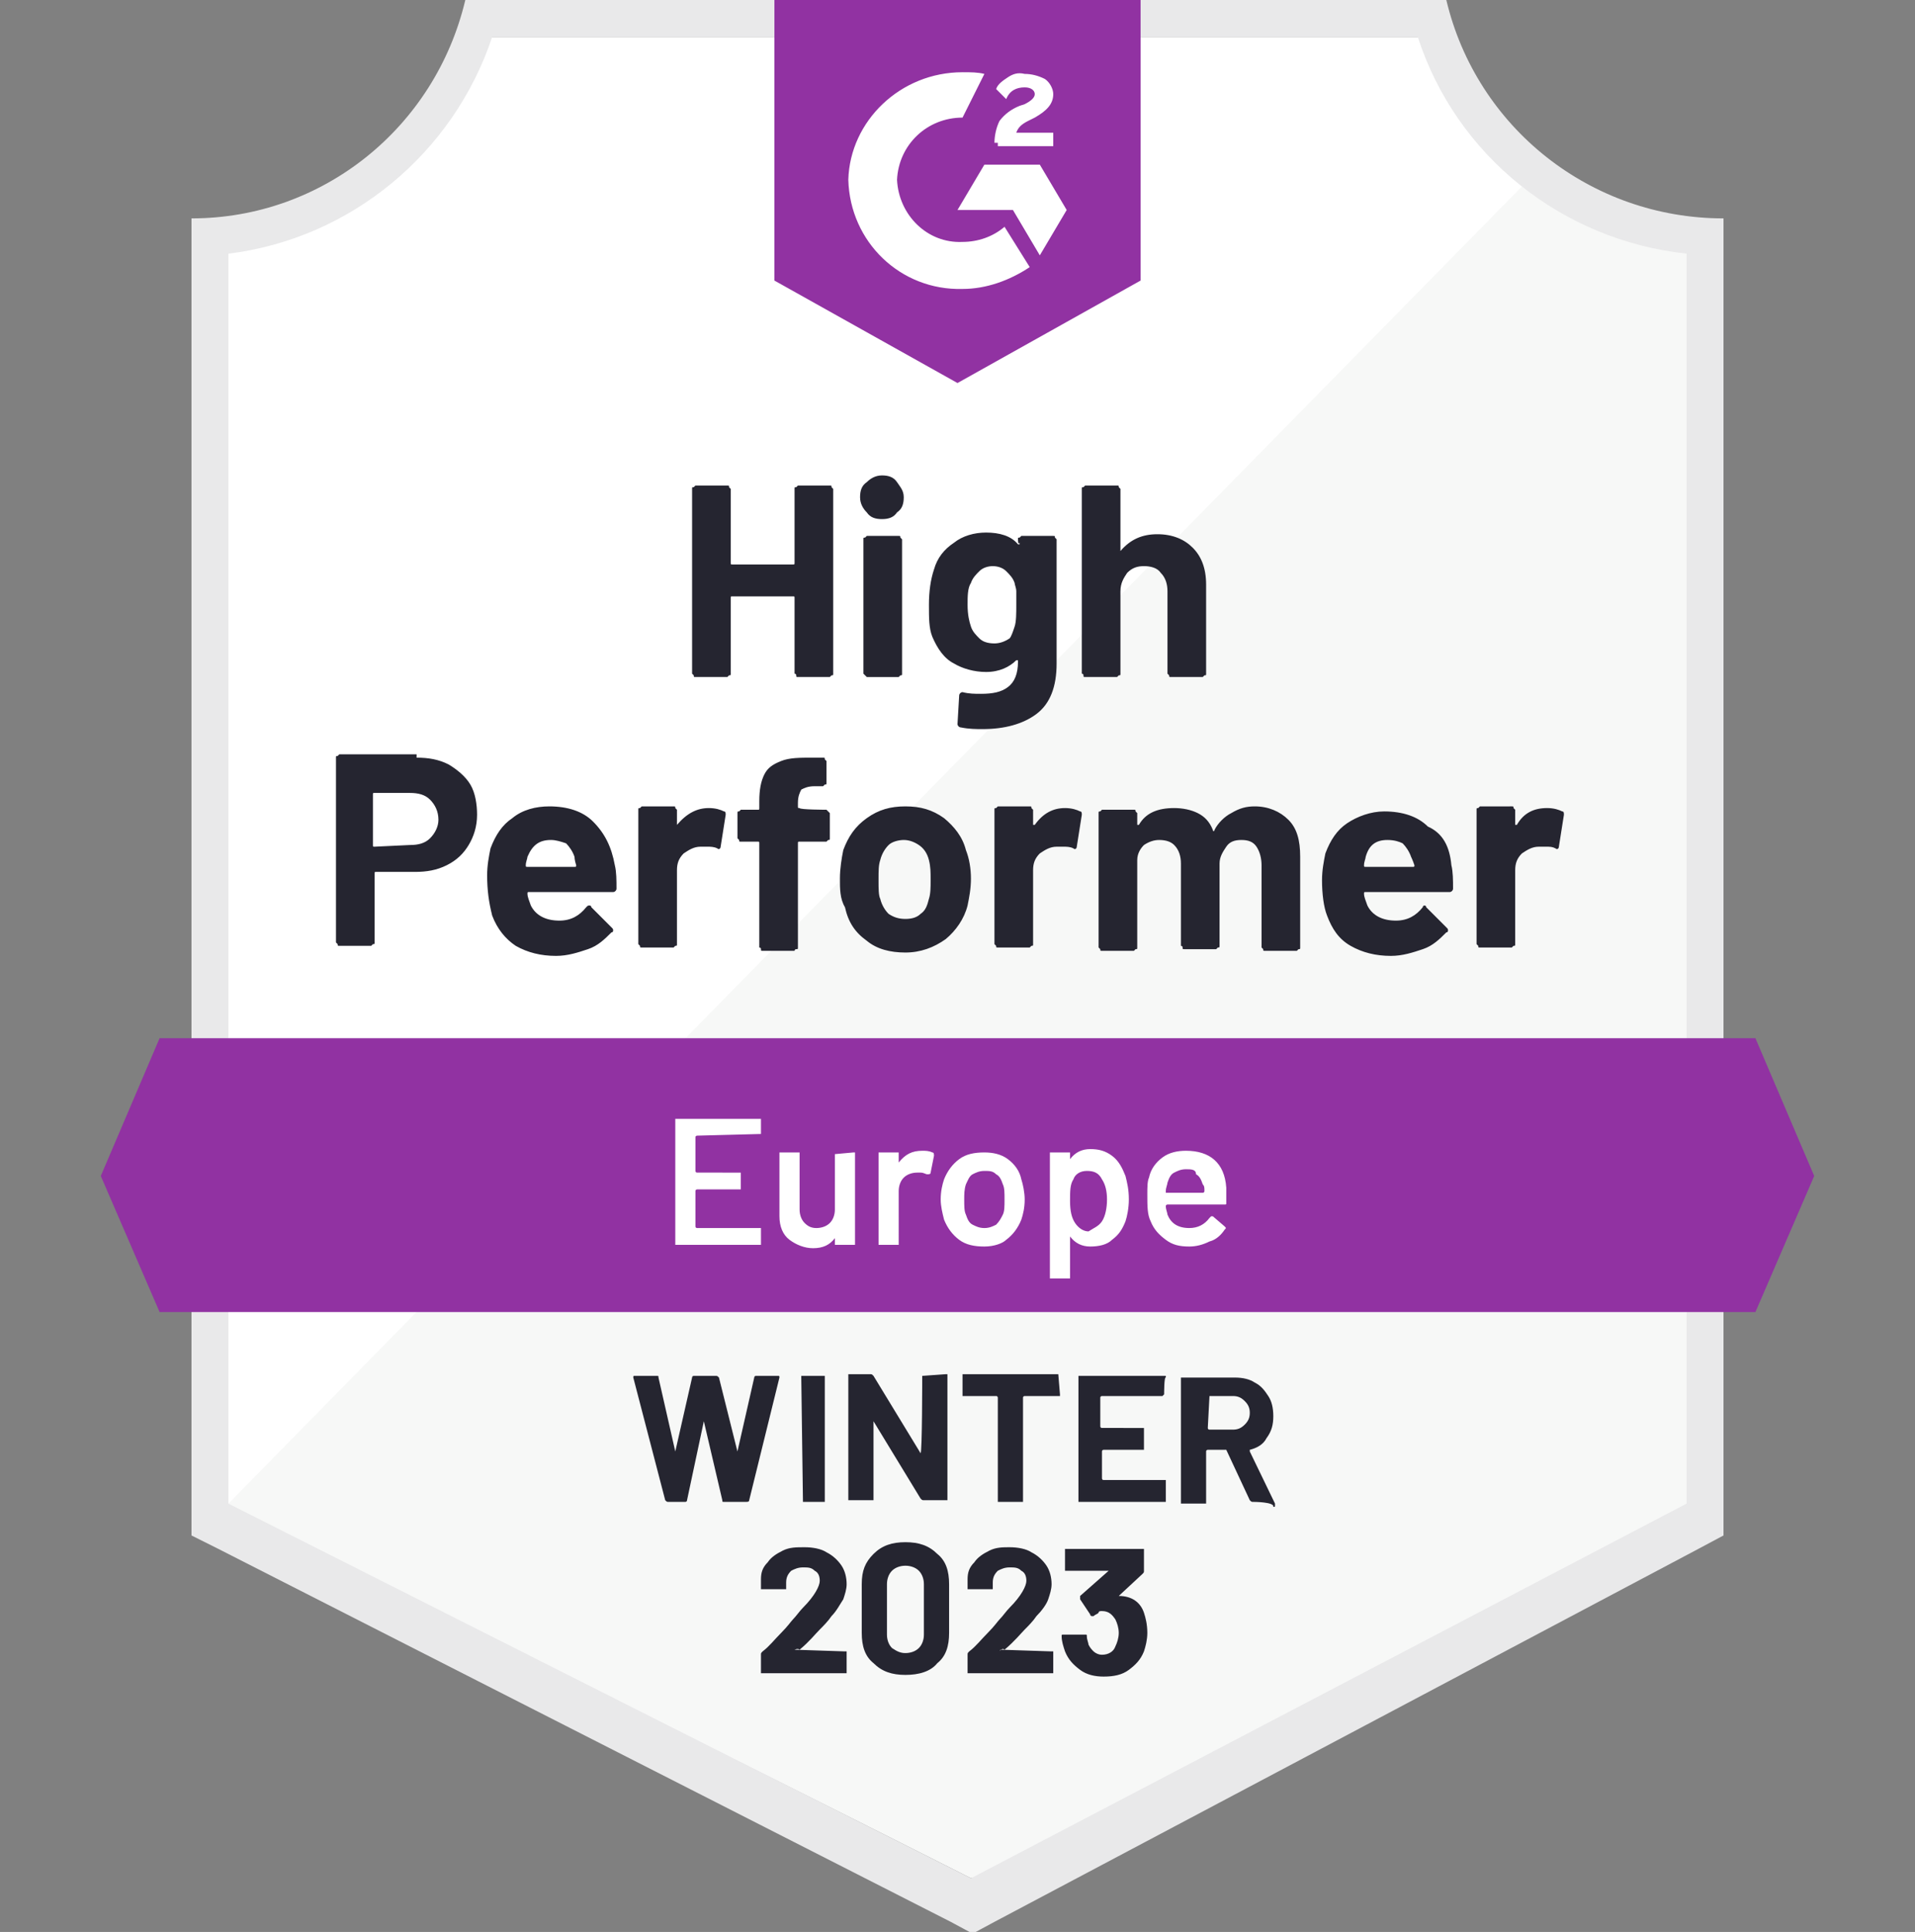
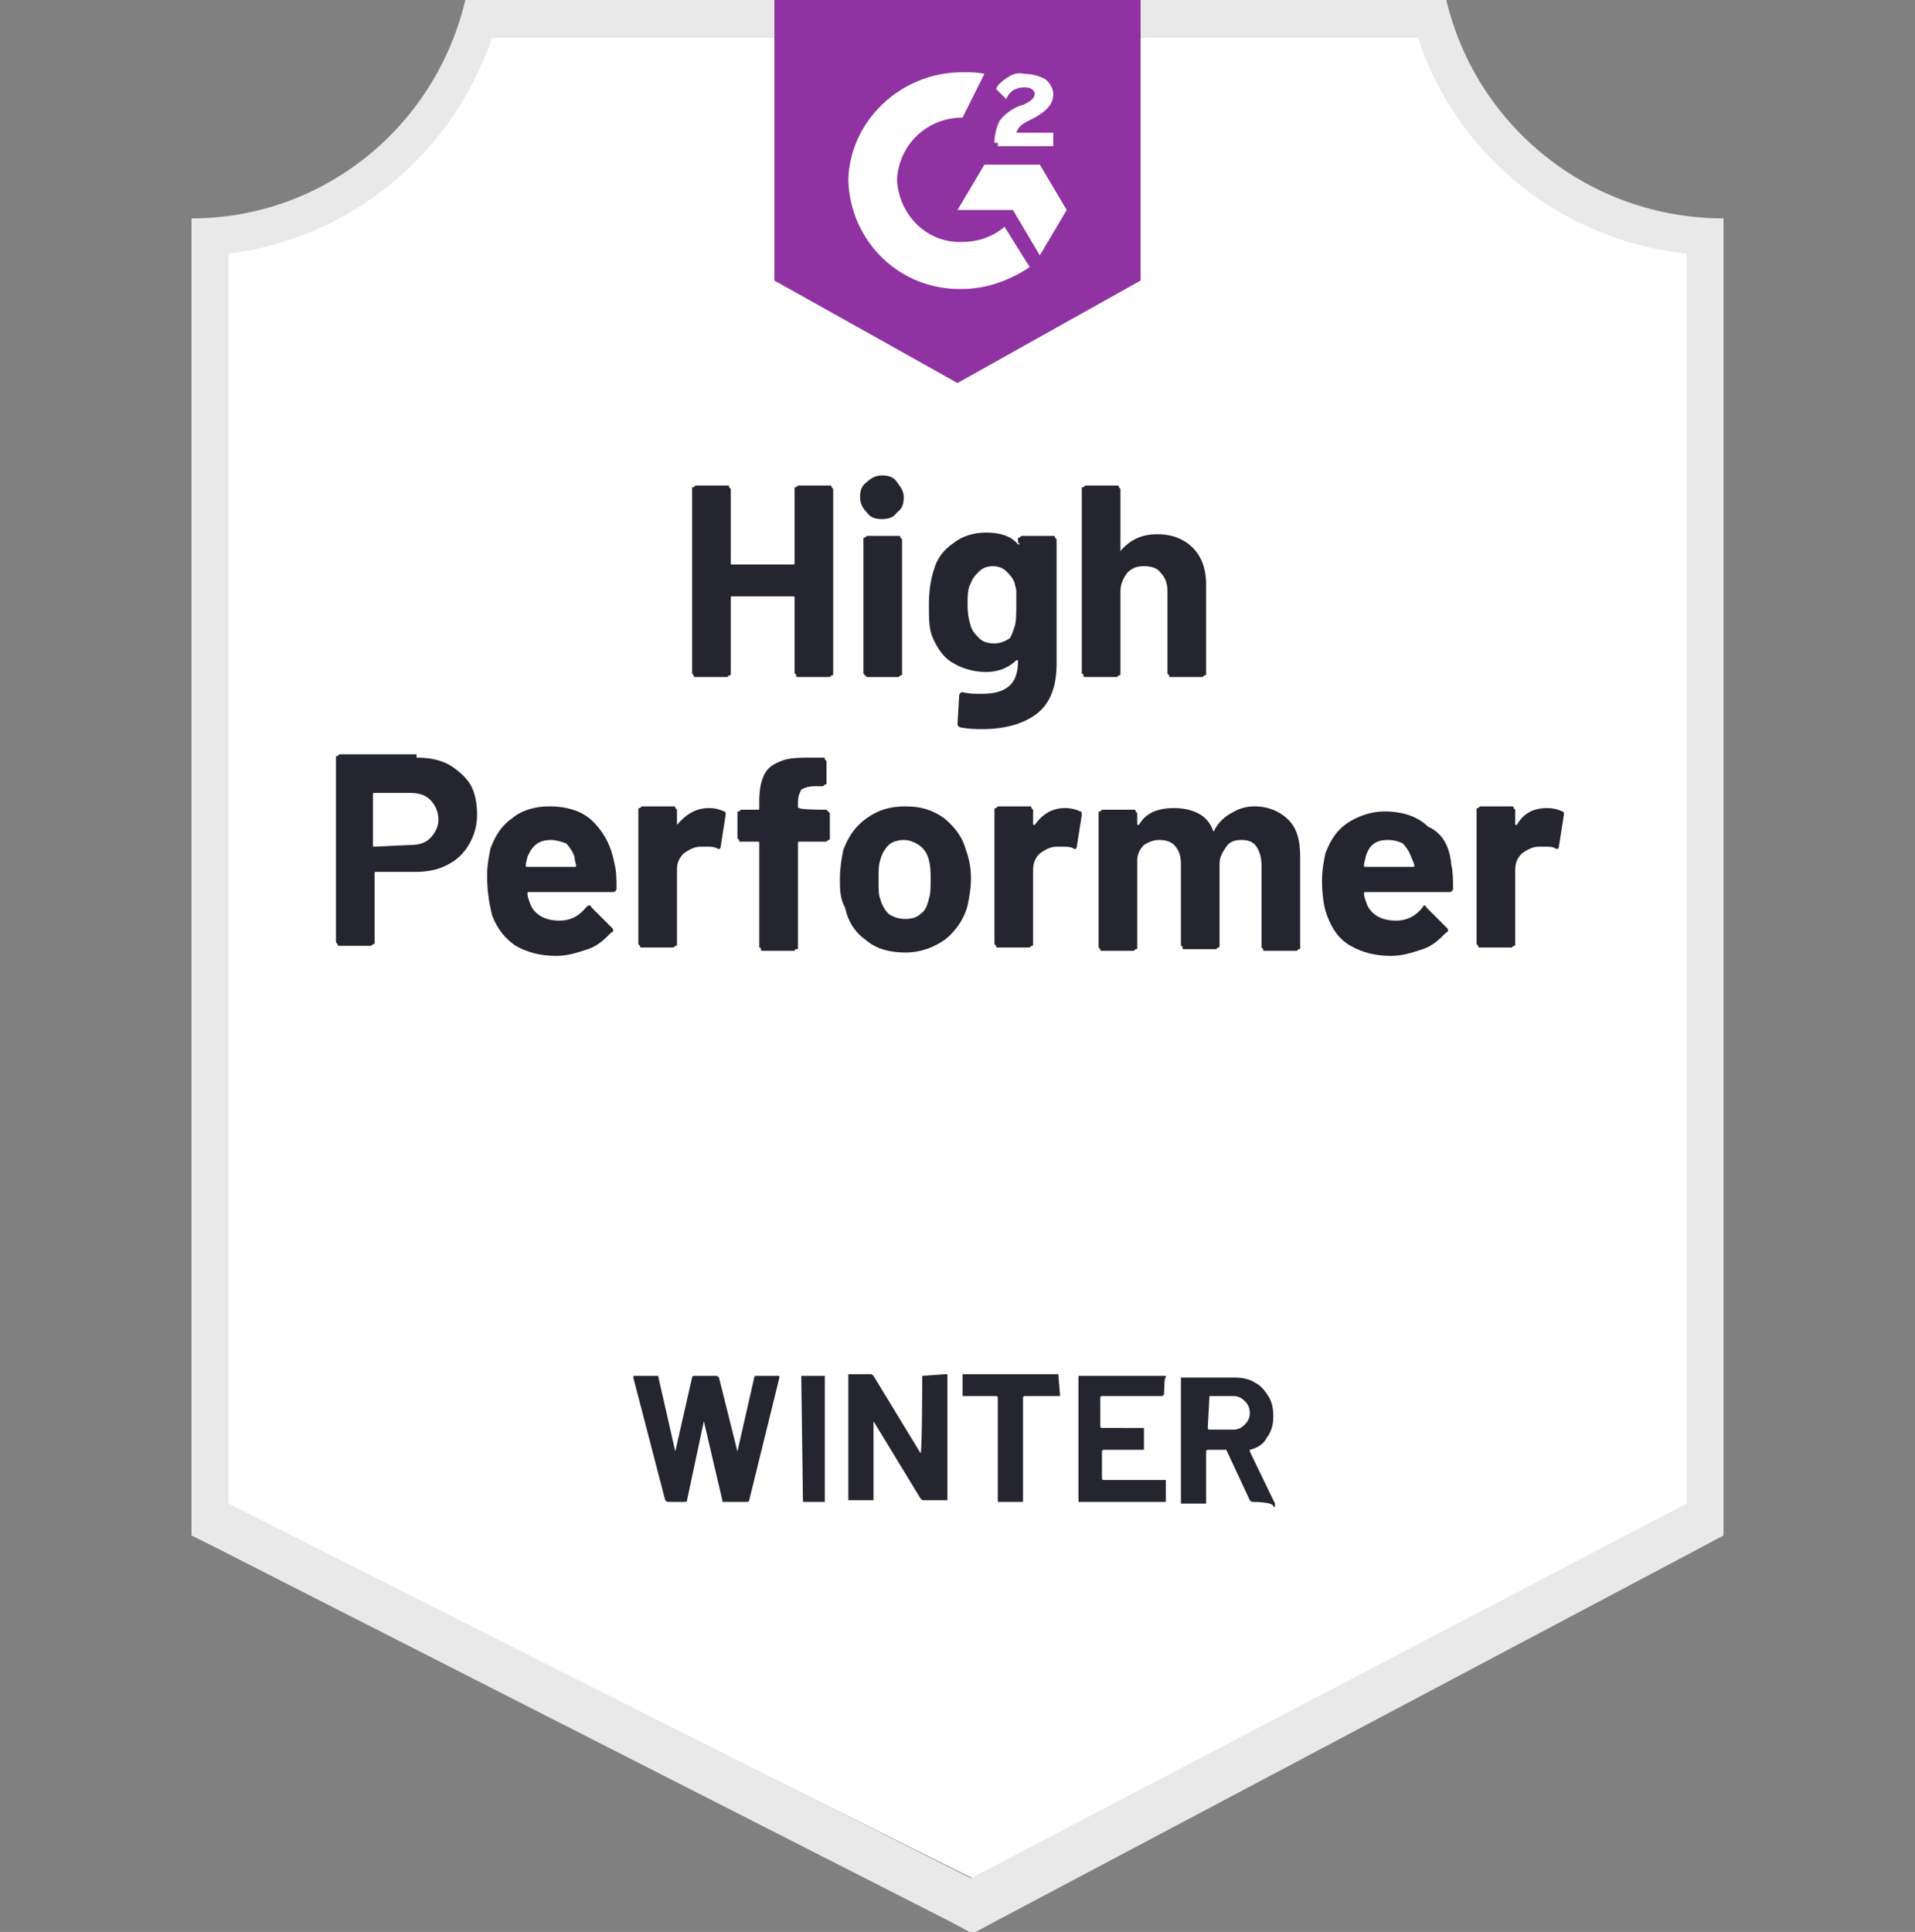
<svg xmlns="http://www.w3.org/2000/svg" xmlns:xlink="http://www.w3.org/1999/xlink" version="1.1" id="Layer_1" x="0px" y="0px" width="114px" height="115px" viewBox="0 0 114 115" style="enable-background:new 0 0 114 115;" xml:space="preserve">
  <rect x="0" y="0" width="114" height="115" fill="#808080" stroke="none" />
  <style type="text/css">
	.st0{fill:#FFFFFF;}
	.st1{fill:#F7F8F7;}
	.st2{fill:#E9E9EA;}
	.st3{clip-path:url(#SVGID_2_);}
	.st4{fill:#9132A2;}
	.st5{clip-path:url(#SVGID_4_);}
	.st6{fill:#252530;}
</style>
  <g id="container">
    <path class="st0" d="M57.9,111.8L13.2,89.5V15.1c7.3-0.9,13.5-5.9,15.9-12.9h55.7c2.4,7.1,8.7,12.1,16.1,12.9v74.4L57.9,111.8z" />
-     <path class="st1" d="M13.6,89.5l44.2,22.3l42.6-22.3V15.1c-3.5-0.5-6.9-1.9-9.8-4L13.6,89.5z" />
    <path class="st2" d="M102.6,13L102.6,13c-7.9,0-14.7-5.4-16.5-13H27.7c-1.8,7.6-8.5,13-16.3,13v78.4l1.6,0.8l43.6,22.2l1.3,0.7   l1.3-0.7l41.9-22.2l1.5-0.8V15.2V13z M57.8,111.8L13.6,89.5V15.1c7.3-0.9,13.4-6,15.7-12.9h55.1c2.3,7.1,8.6,12.1,16,12.9v74.4   L57.8,111.8z" />
    <g>
      <g>
        <defs>
          <polygon id="SVGID_1_" points="104.5,61.8 9.5,61.8 6,70 9.5,78.1 104.5,78.1 108,70     " />
        </defs>
        <clipPath id="SVGID_2_">
          <use xlink:href="#SVGID_1_" style="overflow:visible;" />
        </clipPath>
        <g class="st3">
-           <path id="banner" class="st4" d="M0.6,56.4h112.8v27.1H0.6V56.4z" />
-         </g>
+           </g>
      </g>
    </g>
    <g>
      <g>
        <defs>
          <path id="SVGID_3_" d="M57,22.8l10.9-6.1V0H46.1v16.7L57,22.8z M59.2,8.5c0-0.4,0.1-0.9,0.3-1.3c0.3-0.4,0.7-0.7,1.2-0.9L61,6.2      c0.4-0.2,0.6-0.4,0.6-0.6S61.4,5.2,61,5.2c-0.5,0-0.9,0.2-1.1,0.7l-0.6-0.6C59.4,5,59.7,4.8,60,4.6s0.6-0.3,1-0.2      c0.4,0,0.8,0.1,1.2,0.3c0.3,0.2,0.5,0.6,0.5,0.9c0,0.6-0.4,1-1.1,1.4l-0.4,0.2c-0.4,0.2-0.6,0.4-0.7,0.7h2.2v0.8h-3.3V8.5H59.2z       M61.9,9.8l1.6,2.7l-1.6,2.7l-1.6-2.7H57l1.6-2.7H61.9z M57.3,4.3c0.5,0,0.9,0,1.3,0.1L57.3,7c-2.1,0-3.8,1.6-3.9,3.7      c0.1,2.1,1.8,3.8,3.9,3.7c0.9,0,1.8-0.3,2.5-0.9l1.5,2.4c-1.2,0.8-2.6,1.3-4,1.3c-3.7,0.1-6.7-2.8-6.8-6.5      C50.6,7.2,53.6,4.3,57.3,4.3z" />
        </defs>
        <clipPath id="SVGID_4_">
          <use xlink:href="#SVGID_3_" style="overflow:visible;" />
        </clipPath>
        <g class="st5">
          <path id="logo" class="st4" d="M40.7-5.4h32.6v33.6H40.7V-5.4z" />
        </g>
      </g>
    </g>
    <path class="st6" d="M24.8,45.1c0.7,0,1.3,0.1,1.9,0.4c0.5,0.3,1,0.7,1.3,1.2s0.4,1.2,0.4,1.8c0,0.7-0.2,1.3-0.5,1.8   s-0.7,0.9-1.3,1.2c-0.6,0.3-1.2,0.4-1.9,0.4h-2.3c-0.1,0-0.1,0-0.1,0.1v4.1c0,0.1,0,0.1-0.1,0.1l-0.1,0.1h-1.9   c-0.1,0-0.1,0-0.1-0.1L20,56.1v-11c0-0.1,0-0.1,0.1-0.1l0.1-0.1h4.6V45.1z M24.4,50.3c0.5,0,0.9-0.1,1.2-0.4   c0.3-0.3,0.5-0.7,0.5-1.1c0-0.5-0.2-0.9-0.5-1.2s-0.7-0.4-1.2-0.4h-2.1c-0.1,0-0.1,0-0.1,0.1v3c0,0.1,0,0.1,0.1,0.1L24.4,50.3   L24.4,50.3z M36.6,51.5c0.1,0.4,0.1,0.9,0.1,1.4c0,0.1-0.1,0.2-0.2,0.2h-5c-0.1,0-0.1,0-0.1,0.1c0,0.2,0.1,0.4,0.2,0.7   c0.3,0.6,0.9,0.9,1.7,0.9c0.7,0,1.2-0.3,1.6-0.8c0.1-0.1,0.1-0.1,0.2-0.1c0,0,0.1,0,0.1,0.1l1.2,1.2c0.1,0.1,0.1,0.1,0.1,0.2   c0,0,0,0.1-0.1,0.1c-0.4,0.4-0.8,0.8-1.4,1s-1.2,0.4-1.9,0.4c-0.9,0-1.7-0.2-2.4-0.6c-0.6-0.4-1.1-1-1.4-1.8   C29.1,53.7,29,53,29,52.1c0-0.6,0.1-1.1,0.2-1.6c0.3-0.8,0.7-1.4,1.3-1.8c0.6-0.5,1.4-0.7,2.2-0.7c1.1,0,2,0.3,2.6,0.9   C36,49.6,36.4,50.4,36.6,51.5z M32.8,50c-0.7,0-1.1,0.3-1.4,1c0,0.1-0.1,0.3-0.1,0.5c0,0.1,0,0.1,0.1,0.1h2.8c0.1,0,0.1,0,0.1-0.1   c-0.1-0.3-0.1-0.5-0.1-0.5c-0.1-0.3-0.3-0.6-0.5-0.8C33.4,50.1,33.1,50,32.8,50z M42.2,48.1c0.4,0,0.7,0.1,0.9,0.2   c0.1,0,0.1,0.1,0.1,0.2l-0.3,1.9c0,0.1-0.1,0.2-0.2,0.1c-0.2-0.1-0.4-0.1-0.6-0.1c-0.1,0-0.2,0-0.4,0c-0.4,0-0.7,0.2-1,0.4   c-0.3,0.3-0.4,0.6-0.4,1v4.4c0,0.1,0,0.1-0.1,0.1l-0.1,0.1h-1.9c-0.1,0-0.1,0-0.1-0.1L38,56.2v-8c0-0.1,0-0.1,0.1-0.1l0.1-0.1h1.9   c0.1,0,0.1,0,0.1,0.1l0.1,0.1V49v0.1l0,0C40.9,48.4,41.5,48.1,42.2,48.1z M49.2,48.2C49.3,48.2,49.3,48.2,49.2,48.2l0.2,0.2v1.5   c0,0.1,0,0.1-0.1,0.1l-0.1,0.1h-1.6c-0.1,0-0.1,0-0.1,0.1v6.2c0,0.1,0,0.1-0.1,0.1s-0.1,0.1-0.1,0.1h-1.9c-0.1,0-0.1,0-0.1-0.1   s-0.1-0.1-0.1-0.1v-6.2c0-0.1,0-0.1-0.1-0.1h-1c-0.1,0-0.1,0-0.1-0.1l-0.1-0.1v-1.5c0-0.1,0-0.1,0.1-0.1l0.1-0.1h1   c0.1,0,0.1,0,0.1-0.1v-0.4c0-0.7,0.1-1.2,0.3-1.6c0.2-0.4,0.5-0.6,1-0.8s1.1-0.2,1.9-0.2H49c0.1,0,0.1,0,0.1,0.1l0.1,0.1v1.3   c0,0.1,0,0.1-0.1,0.1L49,46.8h-0.5c-0.4,0-0.6,0.1-0.8,0.2c-0.1,0.2-0.2,0.4-0.2,0.8V48c0,0.1,0,0.1,0.1,0.1   C47.6,48.2,49.2,48.2,49.2,48.2z M53.9,56.7c-0.9,0-1.7-0.2-2.3-0.7c-0.7-0.5-1.1-1.1-1.3-2C50,53.5,50,52.9,50,52.3   c0-0.6,0.1-1.2,0.2-1.7c0.3-0.8,0.7-1.4,1.4-1.9S53,48,53.9,48c0.9,0,1.6,0.2,2.3,0.7c0.6,0.5,1.1,1.1,1.3,1.9   c0.2,0.5,0.3,1.1,0.3,1.7c0,0.6-0.1,1.1-0.2,1.6c-0.2,0.8-0.7,1.5-1.3,2C55.6,56.4,54.8,56.7,53.9,56.7z M53.9,54.7   c0.4,0,0.7-0.1,0.9-0.3c0.3-0.2,0.4-0.5,0.5-0.9c0.1-0.3,0.1-0.7,0.1-1.1c0-0.5,0-0.8-0.1-1.2s-0.3-0.7-0.6-0.9S54.1,50,53.8,50   s-0.7,0.1-0.9,0.3s-0.4,0.5-0.5,0.9c-0.1,0.3-0.1,0.6-0.1,1.2c0,0.5,0,0.9,0.1,1.1c0.1,0.4,0.3,0.7,0.5,0.9   C53.2,54.6,53.5,54.7,53.9,54.7z M63.4,48.1c0.4,0,0.7,0.1,0.9,0.2c0.1,0,0.1,0.1,0.1,0.2l-0.3,1.9c0,0.1-0.1,0.2-0.2,0.1   c-0.2-0.1-0.4-0.1-0.6-0.1c-0.1,0-0.2,0-0.4,0c-0.4,0-0.7,0.2-1,0.4c-0.3,0.3-0.4,0.6-0.4,1v4.4c0,0.1,0,0.1-0.1,0.1l-0.1,0.1h-1.9   c-0.1,0-0.1,0-0.1-0.1l-0.1-0.1v-8c0-0.1,0-0.1,0.1-0.1l0.1-0.1h1.9c0.1,0,0.1,0,0.1,0.1l0.1,0.1V49v0.1c0,0,0,0,0.1,0   C62.1,48.4,62.7,48.1,63.4,48.1z M74.7,48c0.8,0,1.5,0.3,2,0.8s0.7,1.2,0.7,2.2v5.4c0,0.1,0,0.1-0.1,0.1l-0.1,0.1h-1.9   c-0.1,0-0.1,0-0.1-0.1l-0.1-0.1v-4.9c0-0.4-0.1-0.8-0.3-1.1c-0.2-0.3-0.5-0.4-0.9-0.4s-0.7,0.1-0.9,0.4s-0.4,0.6-0.4,1v4.9   c0,0.1,0,0.1-0.1,0.1l-0.1,0.1h-1.9c-0.1,0-0.1,0-0.1-0.1s-0.1-0.1-0.1-0.1v-4.9c0-0.4-0.1-0.8-0.4-1.1C69.7,50.1,69.4,50,69,50   c-0.3,0-0.6,0.1-0.9,0.3c-0.2,0.2-0.4,0.5-0.4,0.9v5.2c0,0.1,0,0.1-0.1,0.1l-0.1,0.1h-1.9c-0.1,0-0.1,0-0.1-0.1l-0.1-0.1v-8   c0-0.1,0-0.1,0.1-0.1l0.1-0.1h1.9c0.1,0,0.1,0,0.1,0.1l0.1,0.1V49v0.1c0,0,0,0,0.1,0c0.4-0.7,1.1-1,2.1-1c0.5,0,1,0.1,1.4,0.3   s0.7,0.5,0.9,1c0,0.1,0.1,0.1,0.1,0c0.2-0.4,0.6-0.8,1-1C73.8,48.1,74.2,48,74.7,48z M86.4,51.5c0.1,0.4,0.1,0.9,0.1,1.4   c0,0.1-0.1,0.2-0.2,0.2h-5c-0.1,0-0.1,0-0.1,0.1c0,0.2,0.1,0.4,0.2,0.7c0.3,0.6,0.9,0.9,1.7,0.9c0.7,0,1.2-0.3,1.6-0.8   c0-0.1,0.1-0.1,0.1-0.1s0.1,0,0.1,0.1l1.2,1.2c0.1,0.1,0.1,0.1,0.1,0.2c0,0,0,0.1-0.1,0.1c-0.4,0.4-0.8,0.8-1.4,1s-1.2,0.4-1.9,0.4   c-0.9,0-1.7-0.2-2.4-0.6c-0.7-0.4-1.1-1-1.4-1.8c-0.2-0.5-0.3-1.3-0.3-2.1c0-0.6,0.1-1.1,0.2-1.6c0.3-0.8,0.7-1.4,1.3-1.8   s1.4-0.7,2.2-0.7c1.1,0,2,0.3,2.6,0.9C85.9,49.6,86.3,50.4,86.4,51.5z M82.6,50c-0.7,0-1.1,0.3-1.3,1c0,0.1-0.1,0.3-0.1,0.5   c0,0.1,0,0.1,0.1,0.1h2.8c0.1,0,0.1,0,0.1-0.1C84.1,51.2,84,51,84,51c-0.1-0.3-0.3-0.6-0.5-0.8C83.3,50.1,83,50,82.6,50z    M92.1,48.1c0.4,0,0.7,0.1,0.9,0.2c0.1,0,0.1,0.1,0.1,0.2l-0.3,1.9c0,0.1-0.1,0.2-0.2,0.1c-0.2-0.1-0.3-0.1-0.6-0.1   c-0.1,0-0.2,0-0.4,0c-0.4,0-0.7,0.2-1,0.4c-0.3,0.3-0.4,0.6-0.4,1v4.4c0,0.1,0,0.1-0.1,0.1L90,56.4h-1.9c-0.1,0-0.1,0-0.1-0.1   l-0.1-0.1v-8c0-0.1,0-0.1,0.1-0.1l0.1-0.1H90c0.1,0,0.1,0,0.1,0.1l0.1,0.1V49v0.1c0,0,0,0,0.1,0C90.7,48.4,91.3,48.1,92.1,48.1z" />
    <path class="st6" d="M47.3,29.1c0-0.1,0-0.1,0.1-0.1l0.1-0.1h1.9c0.1,0,0.1,0,0.1,0.1l0.1,0.1v11c0,0.1,0,0.1-0.1,0.1l-0.1,0.1   h-1.9c-0.1,0-0.1,0-0.1-0.1s-0.1-0.1-0.1-0.1v-4.5c0-0.1,0-0.1-0.1-0.1h-3.6c-0.1,0-0.1,0-0.1,0.1v4.5c0,0.1,0,0.1-0.1,0.1   l-0.1,0.1h-1.9c-0.1,0-0.1,0-0.1-0.1l-0.1-0.1v-11c0-0.1,0-0.1,0.1-0.1l0.1-0.1h1.9c0.1,0,0.1,0,0.1,0.1l0.1,0.1v4.4   c0,0.1,0,0.1,0.1,0.1h3.6c0.1,0,0.1,0,0.1-0.1S47.3,29.1,47.3,29.1z M52.5,30.9c-0.4,0-0.7-0.1-0.9-0.4c-0.2-0.2-0.4-0.5-0.4-0.9   s0.1-0.7,0.4-0.9c0.2-0.2,0.5-0.4,0.9-0.4s0.7,0.1,0.9,0.4s0.4,0.5,0.4,0.9s-0.1,0.7-0.4,0.9C53.2,30.8,52.9,30.9,52.5,30.9z    M51.6,40.3C51.5,40.3,51.5,40.3,51.6,40.3l-0.2-0.2v-8c0-0.1,0-0.1,0.1-0.1l0.1-0.1h1.9c0.1,0,0.1,0,0.1,0.1l0.1,0.1v8   c0,0.1,0,0.1-0.1,0.1l-0.1,0.1H51.6z M60.6,32.1c0-0.1,0-0.1,0.1-0.1l0.1-0.1h1.9c0.1,0,0.1,0,0.1,0.1l0.1,0.1v7.4   c0,1.4-0.4,2.4-1.2,3s-1.9,0.9-3.2,0.9c-0.4,0-0.8,0-1.3-0.1c-0.1,0-0.2-0.1-0.2-0.2l0.1-1.7c0-0.1,0.1-0.2,0.2-0.2   c0.4,0.1,0.7,0.1,1.1,0.1c0.7,0,1.2-0.1,1.6-0.4c0.4-0.3,0.6-0.8,0.6-1.5v-0.1c0,0,0,0-0.1,0c-0.4,0.4-1,0.7-1.8,0.7   c-0.7,0-1.4-0.2-1.9-0.5c-0.6-0.3-1-0.9-1.3-1.6c-0.2-0.5-0.2-1.1-0.2-1.9c0-0.8,0.1-1.5,0.3-2.1c0.2-0.7,0.6-1.2,1.2-1.6   c0.5-0.4,1.2-0.6,1.9-0.6c0.8,0,1.5,0.2,1.9,0.7c0,0,0,0,0.1,0c0,0,0,0,0-0.1C60.6,32.5,60.6,32.1,60.6,32.1z M60.4,37.3   c0.1-0.3,0.1-0.8,0.1-1.3c0-0.3,0-0.6,0-0.8s-0.1-0.4-0.1-0.5c-0.1-0.3-0.3-0.5-0.5-0.7s-0.5-0.3-0.8-0.3s-0.6,0.1-0.8,0.3   s-0.4,0.4-0.5,0.7c-0.2,0.3-0.2,0.8-0.2,1.3c0,0.6,0.1,1,0.2,1.3c0.1,0.3,0.3,0.5,0.5,0.7s0.5,0.3,0.9,0.3c0.3,0,0.6-0.1,0.9-0.3   C60.2,37.9,60.3,37.6,60.4,37.3z M68.9,31.8c0.9,0,1.6,0.3,2.1,0.8s0.8,1.2,0.8,2.2v5.3c0,0.1,0,0.1-0.1,0.1l-0.1,0.1h-1.9   c-0.1,0-0.1,0-0.1-0.1l-0.1-0.1v-4.9c0-0.4-0.1-0.8-0.4-1.1c-0.2-0.3-0.6-0.4-1-0.4s-0.7,0.1-1,0.4c-0.2,0.3-0.4,0.6-0.4,1.1v4.9   c0,0.1,0,0.1-0.1,0.1l-0.1,0.1h-1.9c-0.1,0-0.1,0-0.1-0.1s-0.1-0.1-0.1-0.1v-11c0-0.1,0-0.1,0.1-0.1l0.1-0.1h1.9   c0.1,0,0.1,0,0.1,0.1l0.1,0.1v3.6v0.1l0,0C67.3,32.1,68,31.8,68.9,31.8z" />
    <path class="st0" d="M45.3,67.5C45.3,67.5,45.2,67.5,45.3,67.5C45.2,67.6,45.2,67.6,45.3,67.5l-3.8,0.1c0,0-0.1,0-0.1,0.1v2   c0,0,0,0.1,0.1,0.1H44h0.1v0.1v0.8v0.1H44h-2.5c0,0-0.1,0-0.1,0.1V73c0,0,0,0.1,0.1,0.1h3.7h0.1v0.1V74v0.1h-0.1h-4.9h-0.1V74v-7.3   v-0.1h0.1h4.9h0.1v0.1C45.3,66.6,45.3,67.5,45.3,67.5z M49.7,68.7C49.7,68.7,49.7,68.6,49.7,68.7C49.8,68.6,49.8,68.6,49.7,68.7   l1.1-0.1h0.1v0.1V74v0.1h-0.1h-1h-0.1V74v-0.3l0,0l0,0c-0.3,0.4-0.7,0.6-1.3,0.6c-0.5,0-1-0.2-1.4-0.5s-0.6-0.8-0.6-1.4v-3.7v-0.1   h0.1h1h0.1v0.1V72c0,0.3,0.1,0.6,0.3,0.8c0.2,0.2,0.4,0.3,0.7,0.3s0.6-0.1,0.8-0.3c0.2-0.2,0.3-0.5,0.3-0.8   C49.7,72,49.7,68.7,49.7,68.7z M54.9,68.5c0.2,0,0.4,0,0.6,0.1c0.1,0,0.1,0.1,0.1,0.2l-0.2,1c0,0.1-0.1,0.1-0.2,0.1   c-0.1,0-0.2-0.1-0.4-0.1c-0.1,0-0.2,0-0.2,0c-0.3,0-0.6,0.1-0.8,0.3c-0.2,0.2-0.3,0.5-0.3,0.8V74v0.1h-0.1h-1h-0.1V74v-5.3v-0.1   h0.1h1h0.1v0.1v0.5l0,0l0,0C53.9,68.7,54.3,68.5,54.9,68.5z M58.6,74.2c-0.6,0-1.1-0.1-1.5-0.4s-0.7-0.7-0.9-1.2   c-0.1-0.4-0.2-0.8-0.2-1.2c0-0.5,0.1-0.9,0.2-1.2c0.2-0.5,0.5-0.9,0.9-1.2s0.9-0.4,1.5-0.4c0.5,0,1,0.1,1.4,0.4s0.7,0.7,0.8,1.2   c0.1,0.3,0.2,0.8,0.2,1.2c0,0.5-0.1,0.9-0.2,1.2c-0.2,0.5-0.5,0.9-0.9,1.2C59.7,74,59.2,74.2,58.6,74.2z M58.6,73.1   c0.3,0,0.5-0.1,0.7-0.2c0.2-0.2,0.3-0.4,0.4-0.6c0.1-0.2,0.1-0.5,0.1-0.9s0-0.7-0.1-0.9c-0.1-0.3-0.2-0.5-0.4-0.6   c-0.2-0.2-0.4-0.2-0.7-0.2s-0.5,0.1-0.7,0.2s-0.3,0.4-0.4,0.6c-0.1,0.3-0.1,0.6-0.1,0.9c0,0.4,0,0.7,0.1,0.9   c0.1,0.3,0.2,0.5,0.4,0.6S58.3,73.1,58.6,73.1z M67,70c0.1,0.4,0.2,0.8,0.2,1.4c0,0.5-0.1,1-0.2,1.3c-0.2,0.5-0.4,0.8-0.8,1.1   c-0.3,0.3-0.8,0.4-1.3,0.4S64,74,63.7,73.6l0,0l0,0V76v0.1h-0.1h-1h-0.1V76v-7.3v-0.1h0.1h1h0.1v0.1V69l0,0l0,0   c0.3-0.4,0.7-0.6,1.2-0.6s0.9,0.1,1.3,0.4C66.6,69.1,66.8,69.5,67,70z M65.6,72.7c0.2-0.3,0.3-0.8,0.3-1.3s-0.1-0.9-0.3-1.2   c-0.2-0.4-0.5-0.5-0.9-0.5s-0.7,0.2-0.8,0.5c-0.2,0.3-0.2,0.7-0.2,1.3c0,0.6,0.1,1,0.3,1.3s0.5,0.5,0.8,0.5   C65.1,73.1,65.4,73,65.6,72.7z M73,70.7c0,0.2,0,0.4,0,0.6v0.3c0,0.1,0,0.1-0.1,0.1h-3.4c0,0-0.1,0-0.1,0.1c0,0.2,0.1,0.4,0.1,0.5   c0.2,0.5,0.6,0.8,1.3,0.8c0.5,0,0.9-0.2,1.2-0.6l0.1-0.1h0.1l0.7,0.6c0.1,0.1,0.1,0.1,0,0.2c-0.2,0.3-0.5,0.6-0.9,0.7   c-0.4,0.2-0.8,0.3-1.2,0.3c-0.6,0-1-0.1-1.4-0.4s-0.7-0.6-0.9-1.1c-0.2-0.4-0.2-0.9-0.2-1.6c0-0.4,0-0.8,0.1-1   c0.1-0.5,0.4-0.9,0.8-1.2c0.4-0.3,0.9-0.4,1.4-0.4C72,68.5,72.9,69.2,73,70.7z M70.6,69.6c-0.3,0-0.5,0.1-0.7,0.2   c-0.2,0.1-0.3,0.3-0.4,0.6c0,0.1-0.1,0.3-0.1,0.5V71h2.2c0,0,0.1,0,0.1-0.1c0-0.2,0-0.3-0.1-0.4c-0.1-0.3-0.2-0.5-0.4-0.6   C71.2,69.6,70.9,69.6,70.6,69.6z" />
    <path class="st6" d="M39.8,89.4c-0.1,0-0.1,0-0.2-0.1L37.7,82l0,0c0-0.1,0-0.1,0.1-0.1h1.3c0.1,0,0.1,0,0.1,0.1l1,4.4l0,0l0,0   l1-4.4c0-0.1,0.1-0.1,0.1-0.1h1.3c0.1,0,0.1,0,0.2,0.1l1.1,4.4l0,0l0,0l1-4.4c0-0.1,0.1-0.1,0.1-0.1h1.3c0.1,0,0.1,0,0.1,0.1   l-1.8,7.3c0,0.1-0.1,0.1-0.2,0.1h-1.3c-0.1,0-0.1,0-0.1-0.1l-1.1-4.7l0,0l0,0l-1,4.7c0,0.1-0.1,0.1-0.1,0.1H39.8z M47.8,89.4   C47.7,89.4,47.7,89.4,47.8,89.4C47.7,89.3,47.7,89.3,47.8,89.4L47.7,82v-0.1h0.1H49h0.1V82v7.3v0.1H49H47.8z M54.9,81.9L54.9,81.9   C55,81.8,55,81.8,54.9,81.9l1.4-0.1h0.1v0.1v7.3v0.1h-0.1H55c-0.1,0-0.1,0-0.2-0.1L52,84.6l0,0l0,0v4.6v0.1h-0.1h-1.3h-0.1v-0.1   v-7.3v-0.1h0.1h1.2c0.1,0,0.1,0,0.2,0.1l2.8,4.6l0,0l0,0C54.9,86.5,54.9,81.9,54.9,81.9z M63,81.8L63,81.8   C63.1,81.9,63.1,81.9,63,81.8l0.1,1.2v0.1H63h-2c0,0-0.1,0-0.1,0.1v6.1v0.1h-0.1h-1.3h-0.1v-0.1v-6.1c0,0,0-0.1-0.1-0.1h-1.9h-0.1   V83v-1.1v-0.1h0.1C57.5,81.8,63,81.8,63,81.8z M69.3,83C69.3,83,69.3,83.1,69.3,83c-0.1,0.1-0.1,0.1-0.1,0.1h-3.6   c0,0-0.1,0-0.1,0.1v1.7c0,0,0,0.1,0.1,0.1H68h0.1v0.1v1.1v0.1H68h-2.3c0,0-0.1,0-0.1,0.1V88c0,0,0,0.1,0.1,0.1h3.6h0.1v0.1v1.1v0.1   h-0.1h-5h-0.1v-0.1V82v-0.1h0.1h5h0.1V82C69.3,81.9,69.3,83,69.3,83z M74.6,89.4c-0.1,0-0.1,0-0.2-0.1l-1.4-3c0,0,0,0-0.1,0h-1   c0,0-0.1,0-0.1,0.1v3v0.1h-0.1h-1.3h-0.1v-0.1v-7.3V82h0.1h3.1c0.5,0,0.9,0.1,1.2,0.3c0.4,0.2,0.6,0.5,0.8,0.8   c0.2,0.3,0.3,0.7,0.3,1.2s-0.1,0.9-0.4,1.3c-0.2,0.4-0.6,0.6-1,0.7c0,0,0,0,0,0.1l1.5,3.1v0.1c0,0.1,0,0.1-0.1,0.1   C75.9,89.4,74.6,89.4,74.6,89.4z M72,83.1C71.9,83.1,71.9,83.1,72,83.1L71.9,85c0,0,0,0.1,0.1,0.1h1.4c0.3,0,0.5-0.1,0.7-0.3   c0.2-0.2,0.3-0.4,0.3-0.7c0-0.3-0.1-0.5-0.3-0.7c-0.2-0.2-0.4-0.3-0.7-0.3H72z" />
-     <path class="st6" d="M47.3,98.2C47.3,98.2,47.3,98.3,47.3,98.2C47.3,98.3,47.3,98.3,47.3,98.2l3,0.1h0.1v0.1v1.1v0.1h-0.1h-4.9   h-0.1v-0.1v-1c0-0.1,0-0.1,0.1-0.2c0.4-0.3,0.7-0.7,1.1-1.1c0.4-0.4,0.6-0.7,0.7-0.8c0.2-0.2,0.4-0.5,0.6-0.7c0.7-0.7,1-1.3,1-1.6   c0-0.3-0.1-0.5-0.3-0.6c-0.2-0.2-0.4-0.2-0.7-0.2s-0.5,0.1-0.7,0.2c-0.2,0.2-0.3,0.4-0.3,0.7v0.3v0.1h-0.1h-1.3h-0.1v-0.1V94   c0-0.4,0.1-0.7,0.4-1c0.2-0.3,0.5-0.5,0.9-0.7s0.8-0.2,1.3-0.2s1,0.1,1.3,0.3c0.4,0.2,0.7,0.5,0.9,0.8s0.3,0.7,0.3,1.1   c0,0.3-0.1,0.6-0.2,0.9c-0.2,0.3-0.4,0.7-0.7,1c-0.2,0.3-0.5,0.6-0.7,0.8c-0.3,0.3-0.6,0.7-1.2,1.2C47.5,98.1,47.3,98.2,47.3,98.2z    M53.9,99.7c-0.8,0-1.4-0.2-1.9-0.7c-0.5-0.4-0.7-1-0.7-1.8v-2.9c0-0.8,0.2-1.3,0.7-1.8s1.1-0.7,1.9-0.7s1.4,0.2,1.9,0.7   c0.5,0.4,0.7,1,0.7,1.8v2.9c0,0.8-0.2,1.4-0.7,1.8C55.4,99.5,54.7,99.7,53.9,99.7z M53.9,98.4c0.3,0,0.6-0.1,0.8-0.3   c0.2-0.2,0.3-0.5,0.3-0.8v-3c0-0.3-0.1-0.6-0.3-0.8c-0.2-0.2-0.5-0.3-0.8-0.3s-0.6,0.1-0.8,0.3c-0.2,0.2-0.3,0.5-0.3,0.8v3   c0,0.3,0.1,0.6,0.3,0.8C53.4,98.3,53.6,98.4,53.9,98.4z M59.6,98.2C59.5,98.2,59.5,98.3,59.6,98.2C59.6,98.3,59.6,98.3,59.6,98.2   l3,0.1h0.1v0.1v1.1v0.1h-0.1h-4.9h-0.1v-0.1v-1c0-0.1,0-0.1,0.1-0.2c0.4-0.3,0.7-0.7,1.1-1.1c0.4-0.4,0.6-0.7,0.7-0.8   c0.2-0.2,0.4-0.5,0.6-0.7c0.7-0.7,1-1.3,1-1.6c0-0.3-0.1-0.5-0.3-0.6c-0.2-0.2-0.4-0.2-0.7-0.2s-0.5,0.1-0.7,0.2   c-0.2,0.2-0.3,0.4-0.3,0.7v0.3v0.1H59h-1.3h-0.1v-0.1V94c0-0.4,0.1-0.7,0.4-1c0.2-0.3,0.5-0.5,0.9-0.7s0.8-0.2,1.2-0.2   c0.5,0,1,0.1,1.3,0.3c0.4,0.2,0.7,0.5,0.9,0.8s0.3,0.7,0.3,1.1c0,0.3-0.1,0.6-0.2,0.9s-0.4,0.7-0.7,1c-0.2,0.3-0.5,0.6-0.7,0.8   s-0.6,0.7-1.2,1.2C59.7,98.1,59.6,98.2,59.6,98.2z M68.1,96c0.1,0.3,0.2,0.7,0.2,1.2c0,0.4-0.1,0.8-0.2,1.1   c-0.2,0.5-0.5,0.8-0.9,1.1c-0.4,0.3-0.9,0.4-1.5,0.4c-0.5,0-1-0.1-1.4-0.4s-0.7-0.6-0.9-1.1c-0.1-0.3-0.2-0.6-0.2-0.9   c0-0.1,0-0.1,0.1-0.1h1.3c0.1,0,0.1,0,0.1,0.1c0,0.2,0.1,0.4,0.1,0.5c0.1,0.2,0.2,0.3,0.3,0.4c0.1,0.1,0.3,0.2,0.5,0.2   c0.4,0,0.7-0.2,0.8-0.5c0.1-0.2,0.2-0.5,0.2-0.8s-0.1-0.6-0.2-0.8c-0.2-0.3-0.4-0.5-0.8-0.5c-0.1,0-0.2,0-0.2,0.1   c-0.1,0.1-0.2,0.1-0.3,0.2H65c0,0-0.1,0-0.1-0.1l-0.6-0.9c0,0,0,0,0-0.1V95l1.7-1.5l0,0l0,0h-2.5h-0.1v-0.1v-1.1v-0.1h0.1H68h0.1   v0.1v1.2c0,0.1,0,0.1-0.1,0.2L66.6,95l0,0l0,0C67.4,95,67.9,95.4,68.1,96z" />
  </g>
</svg>